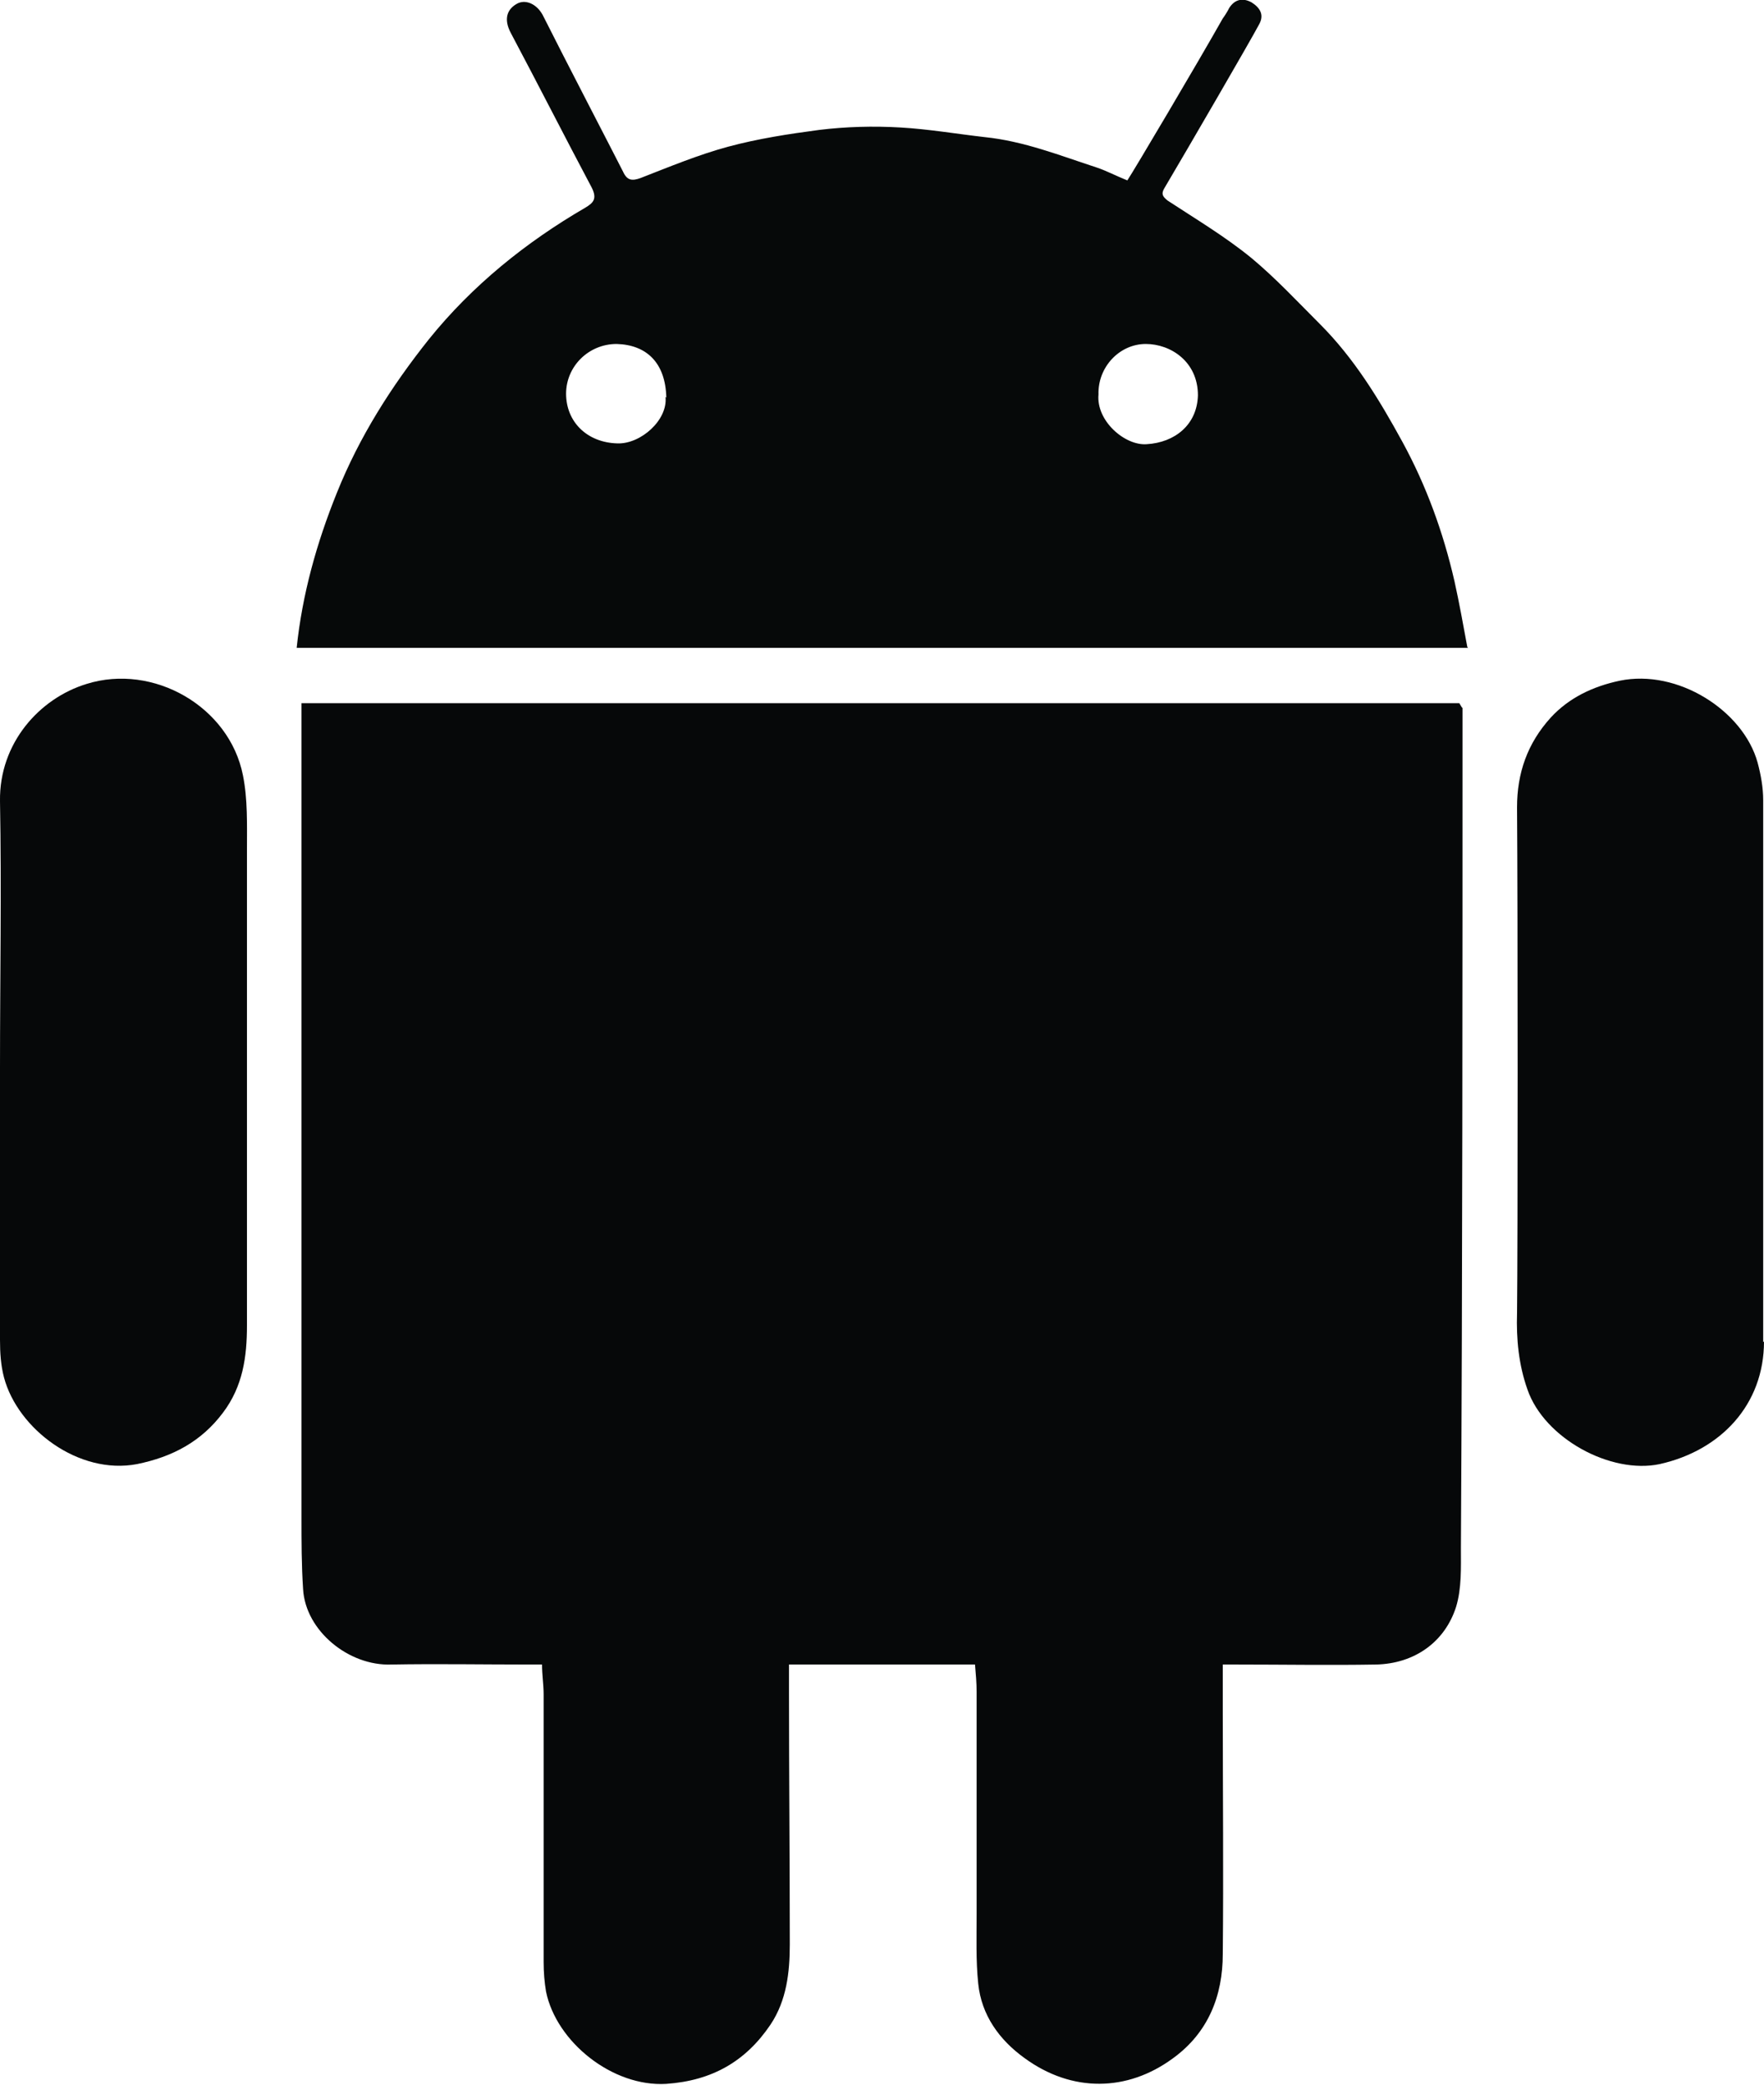
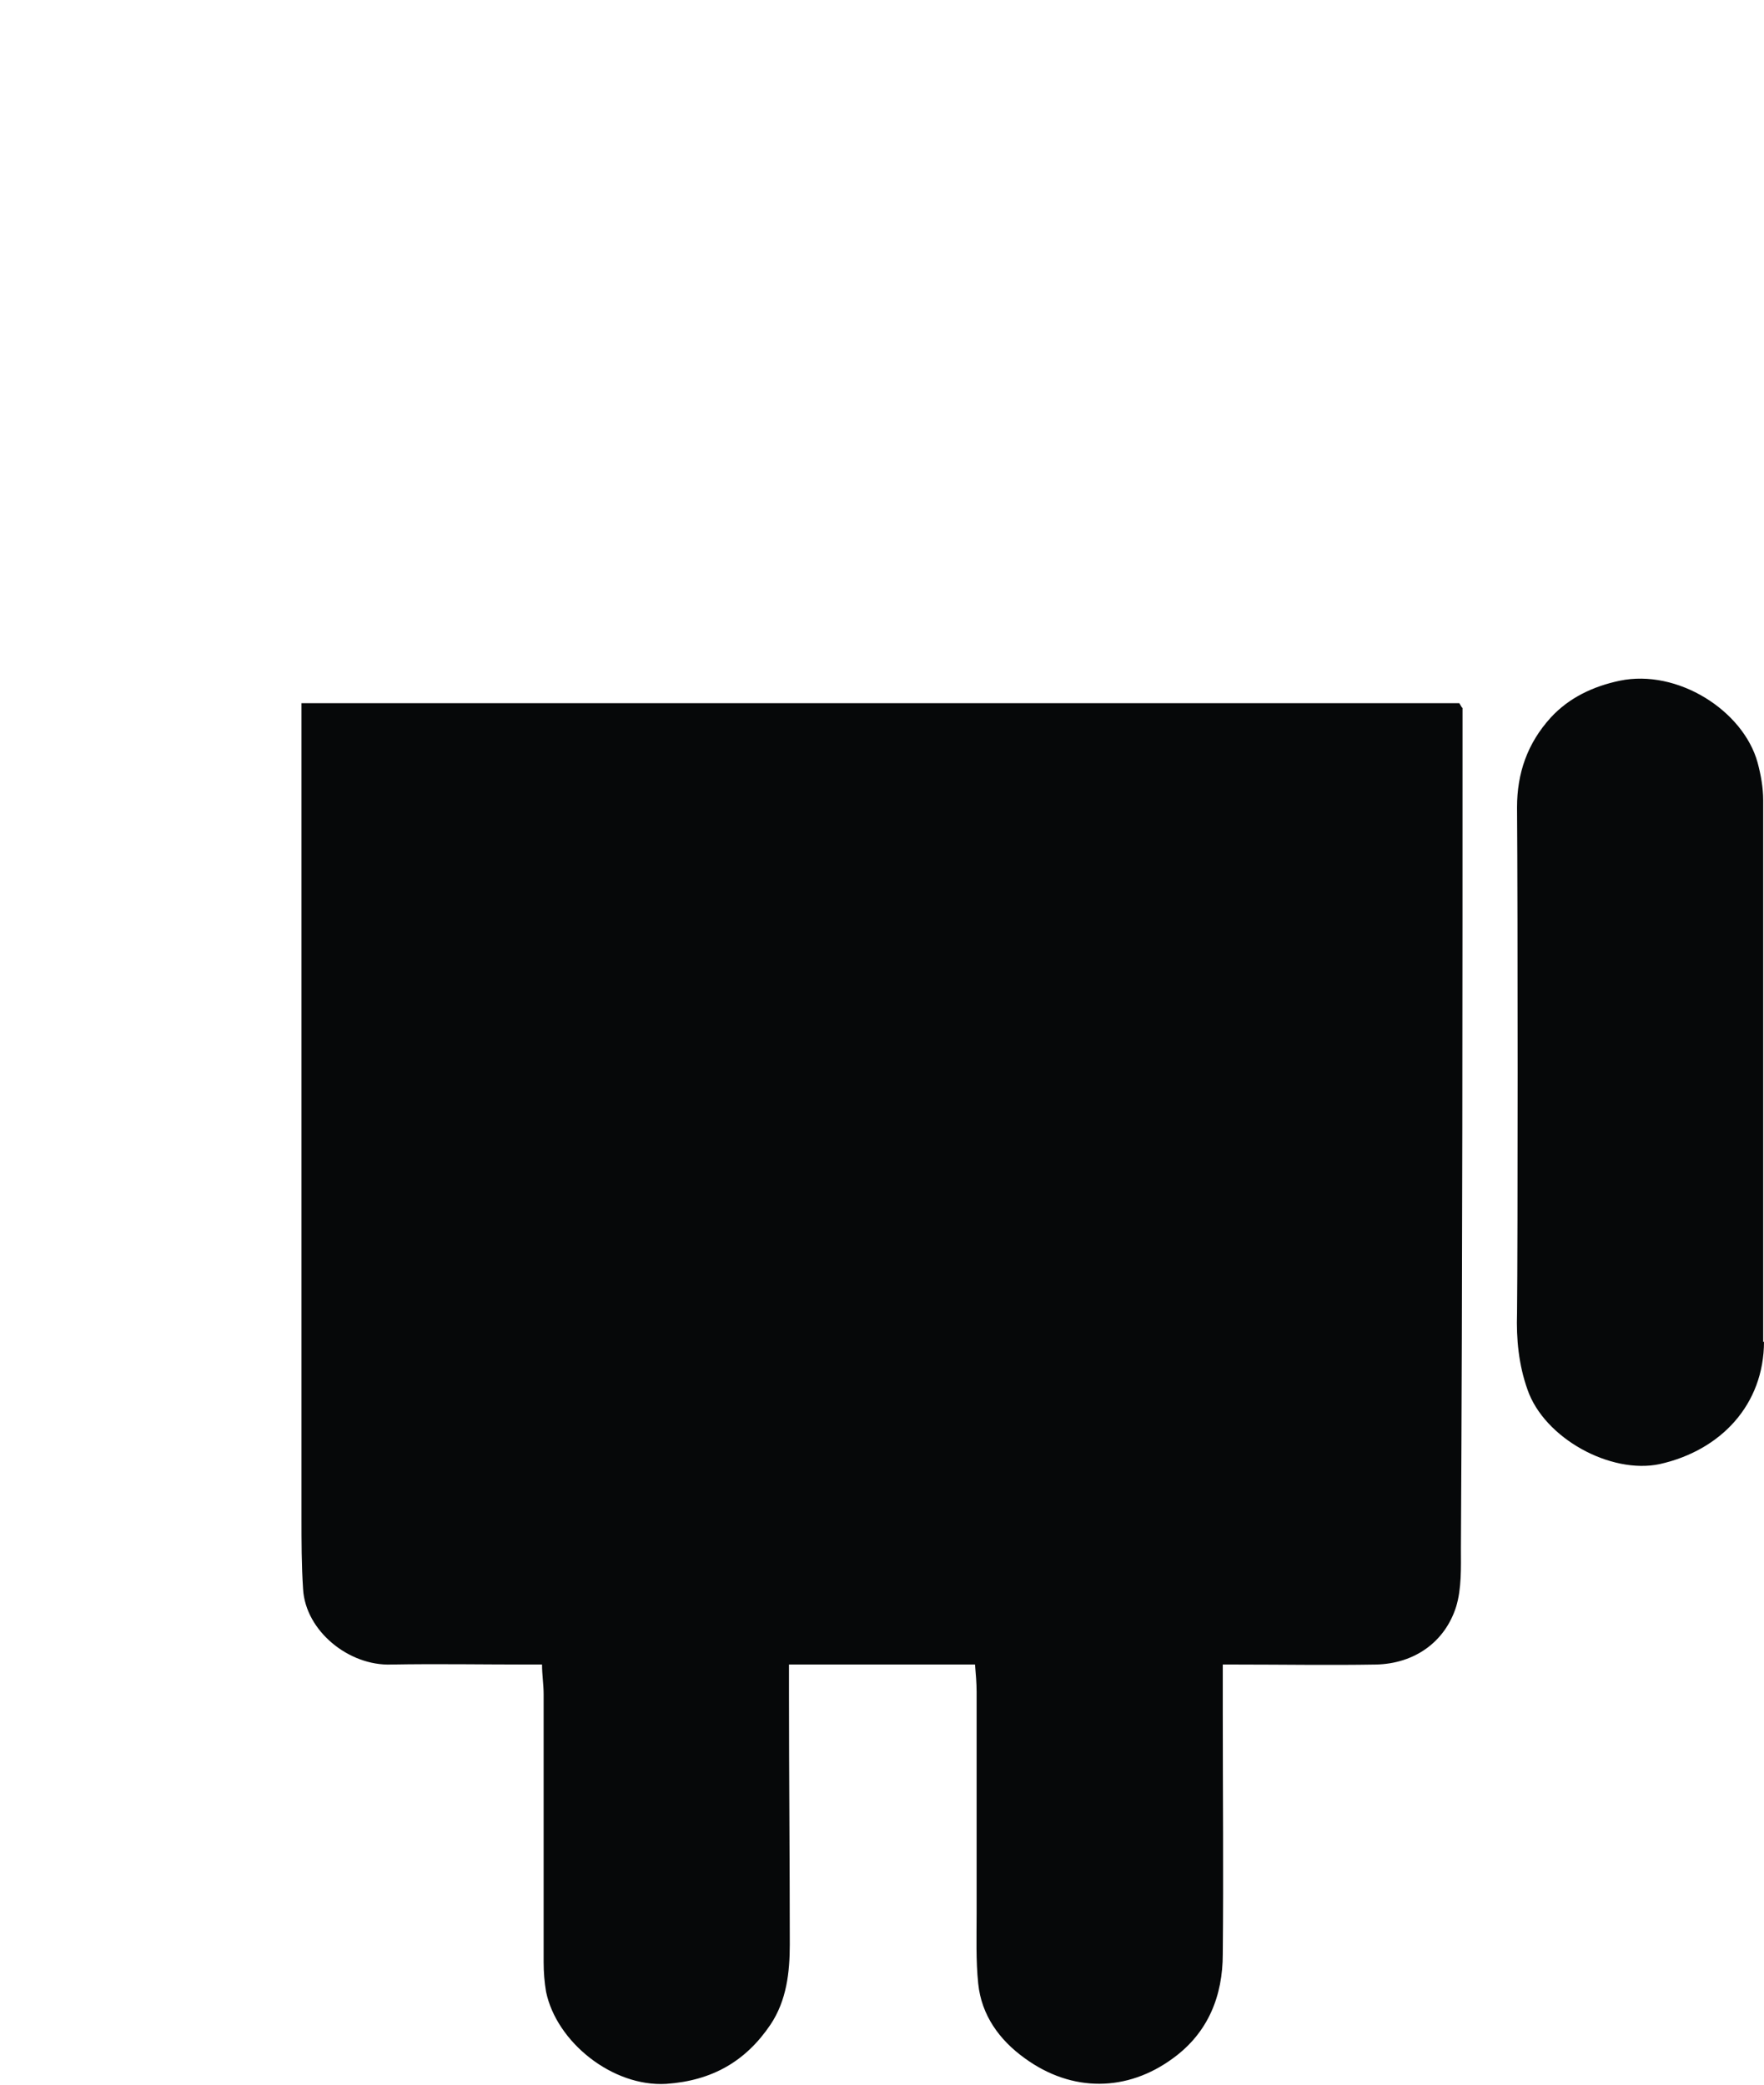
<svg xmlns="http://www.w3.org/2000/svg" id="Layer_2" data-name="Layer 2" viewBox="0 0 22 26">
  <defs>
    <style>
      .cls-1 {
        fill: #060909;
      }

      .cls-2 {
        fill: #060809;
      }
    </style>
  </defs>
  <g id="Layer_1-2" data-name="Layer 1">
    <g>
      <path class="cls-2" d="m18.24,8.83c0,3.49,0,6.99-.02,10.48,0,.24.01.5-.06.73-.14.44-.52.71-1,.72-.58.01-1.16,0-1.74,0h-.17c0,.2,0,.4,0,.59,0,1.01.01,2.01,0,3.02,0,.52-.18.98-.62,1.3-.57.42-1.26.43-1.85,0-.32-.23-.54-.54-.58-.93-.03-.29-.02-.58-.02-.87,0-.92,0-1.84,0-2.77,0-.11-.01-.22-.02-.34h-2.32c0,.11,0,.23,0,.35,0,1.05.01,2.09.01,3.14,0,.35-.04.7-.24,1-.31.46-.73.7-1.3.74-.67.04-1.37-.52-1.5-1.15-.02-.12-.03-.24-.03-.37,0-1.11,0-2.23,0-3.34,0-.12-.02-.24-.02-.37-.06,0-.11,0-.17,0-.57,0-1.14-.01-1.71,0-.53.02-1.07-.42-1.1-.94-.02-.3-.02-.6-.02-.89,0-3.25,0-6.51,0-9.76,0-.13,0-.26,0-.4.11,0,.21,0,.31,0,4.69,0,9.38,0,14.07,0,.02,0,.04,0,.06,0,.01.02.02.03.03.05Z" />
-       <path class="cls-1" d="m18.31,8.08H3.7c.07-.67.25-1.31.5-1.93.28-.7.68-1.33,1.15-1.92.54-.67,1.21-1.21,1.95-1.64.1-.06.15-.11.08-.25-.34-.64-.67-1.29-1.01-1.93-.09-.17-.05-.3.09-.37.11-.05.25.02.32.17.24.48.91,1.77.99,1.93.05.11.11.12.22.08.36-.14.72-.29,1.09-.39.37-.1.76-.16,1.14-.21.33-.04.67-.05,1.01-.03.35.02.7.08,1.05.12.49.05.94.23,1.4.38.12.04.23.1.38.16.08-.12.88-1.47,1.19-2.02.03-.04.06-.09.08-.13.07-.11.17-.13.28-.07.11.07.16.16.09.28-.1.19-.89,1.55-1.18,2.04-.04.07-.02.1.04.15.35.23.72.45,1.05.72.3.25.57.54.85.82.43.43.74.94,1.03,1.47.3.55.51,1.13.65,1.74.06.27.11.55.16.82Zm-4.61-3.16c-.03.33.33.64.6.62.35-.02.63-.24.64-.61,0-.42-.34-.64-.65-.64-.33,0-.6.29-.59.63Zm-5.39.04c-.01-.44-.25-.66-.62-.67-.35,0-.63.28-.63.62,0,.35.26.61.64.62.29.01.63-.29.6-.58Z" />
      <path class="cls-2" d="m22,16.73c0,.79-.54,1.36-1.3,1.53-.61.13-1.44-.32-1.65-.93-.11-.31-.14-.63-.13-.95.01-.85.01-5.06,0-6.31,0-.43.13-.8.42-1.12.23-.25.53-.39.86-.46.72-.15,1.54.37,1.72,1.02.04.15.07.31.07.47,0,1.13,0,5.64,0,6.76Z" />
-       <path class="cls-2" d="m0,13.32C0,12.21.02,11.1,0,9.99c-.01-.72.49-1.28,1.08-1.46.83-.26,1.78.28,1.95,1.14.06.3.05.61.05.92,0,1.98,0,3.96,0,5.94,0,.39-.05.76-.3,1.09-.27.36-.63.55-1.07.64-.73.14-1.49-.44-1.66-1.08-.04-.15-.05-.31-.05-.47,0-1.13,0-2.26,0-3.39h0Z" />
    </g>
  </g>
</svg>